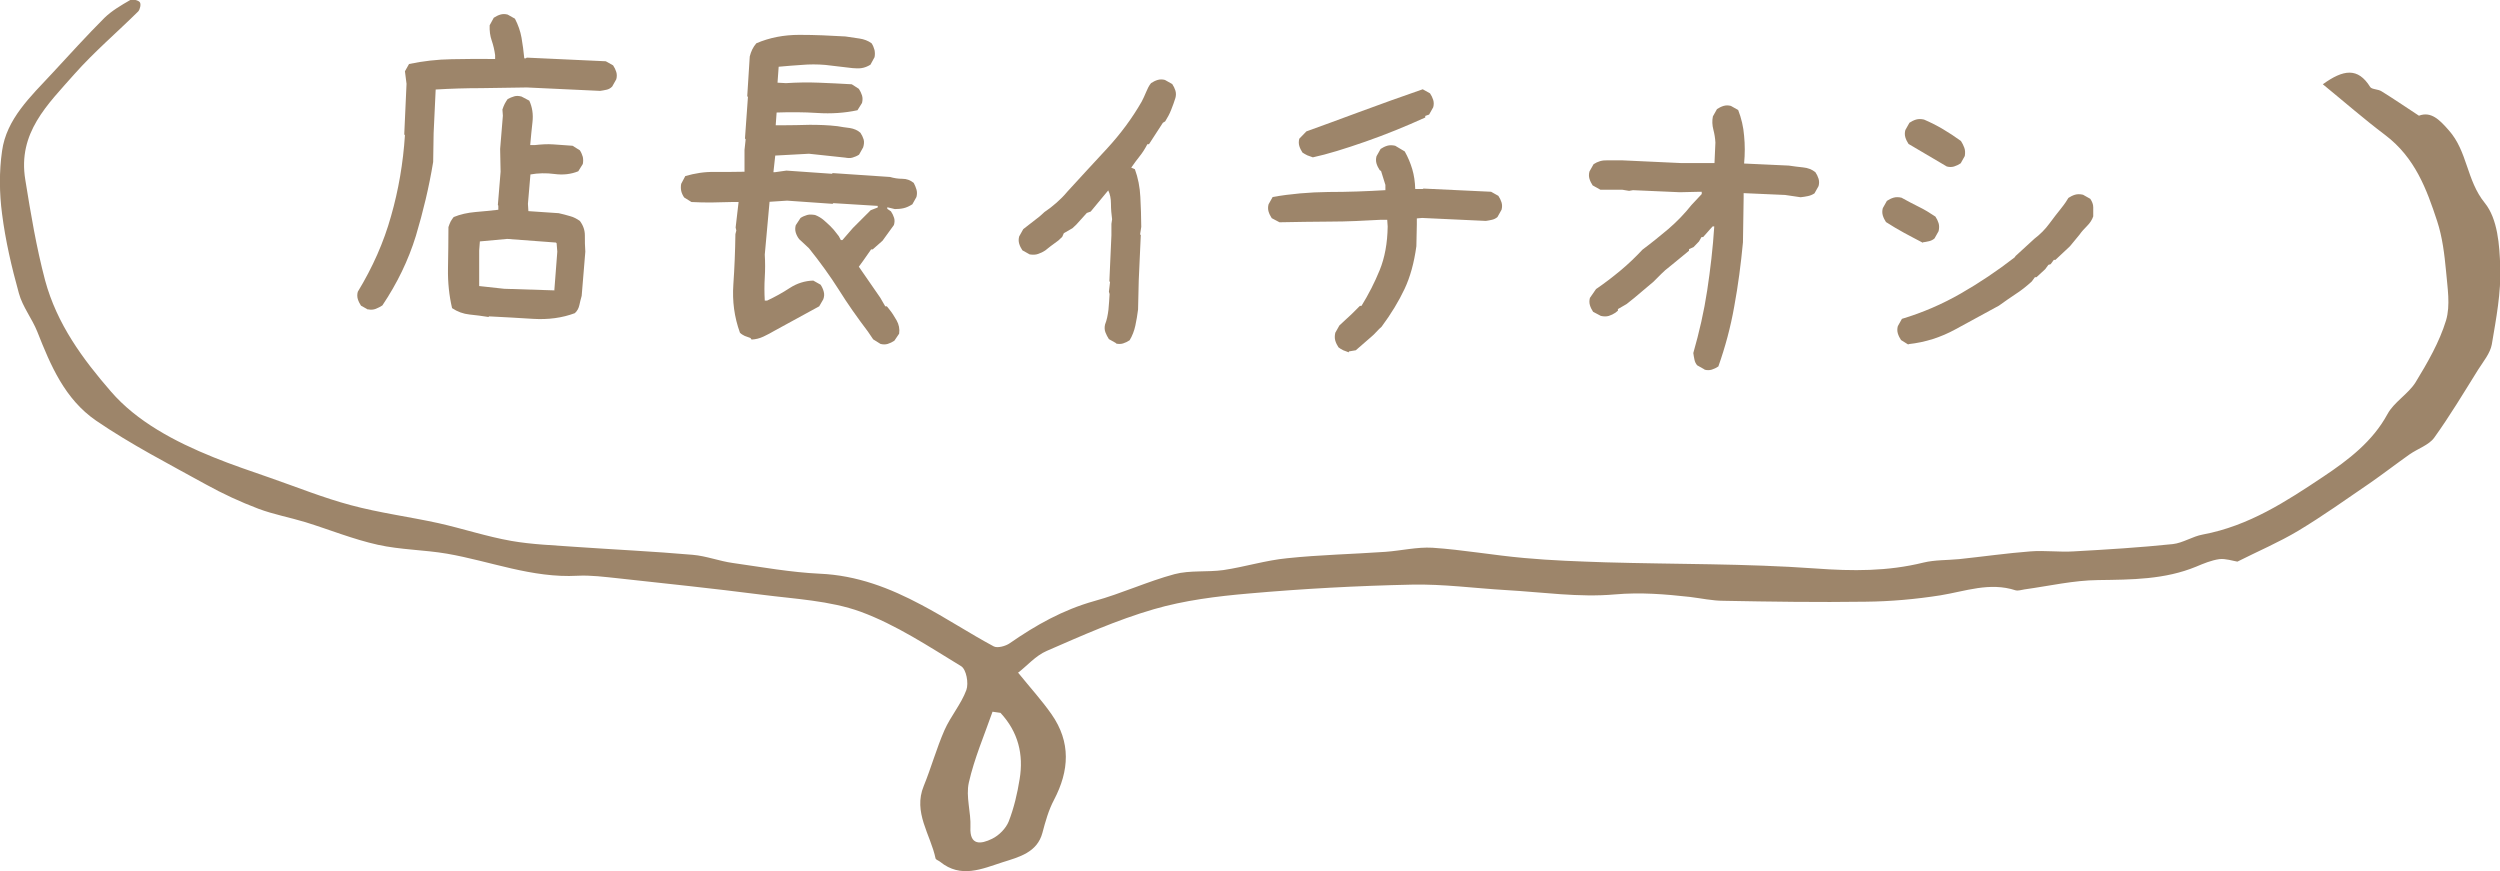
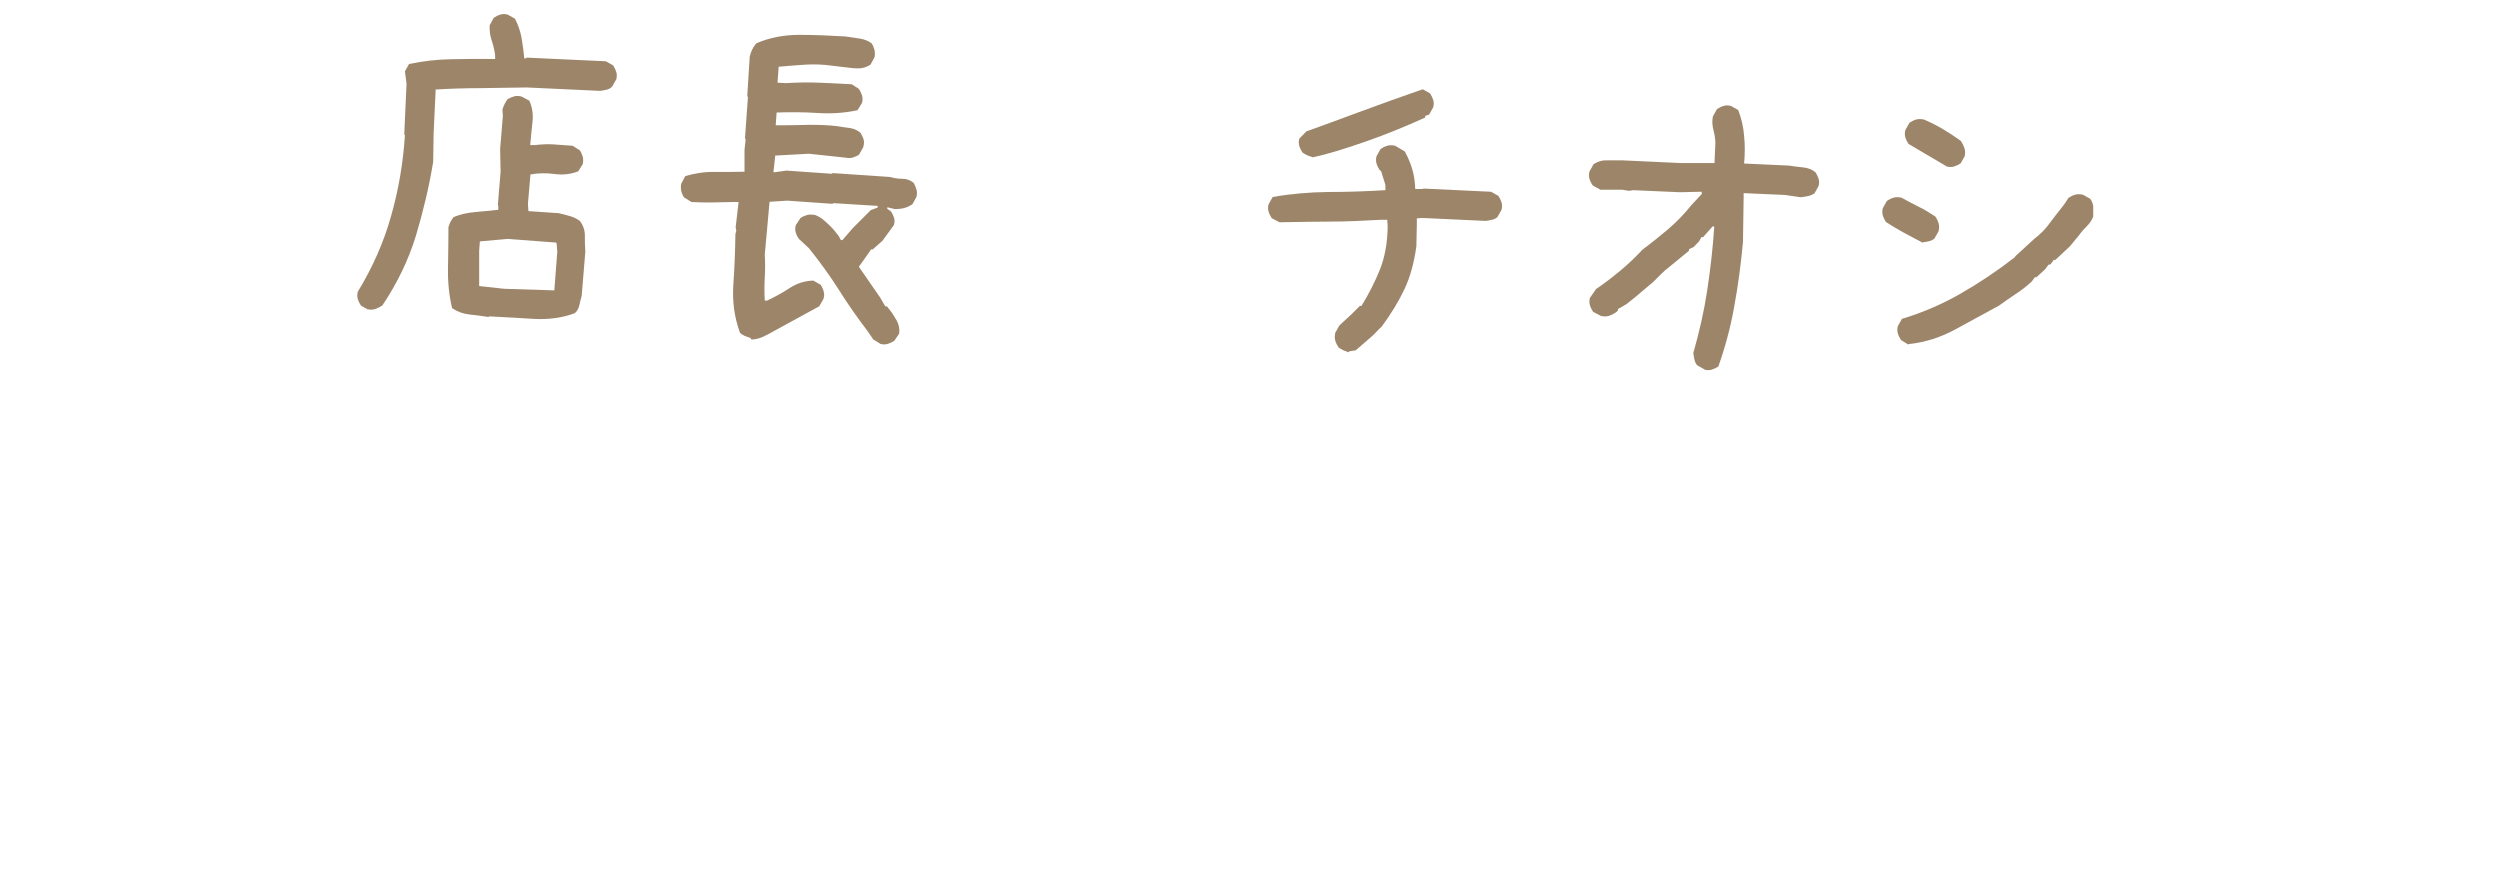
<svg xmlns="http://www.w3.org/2000/svg" id="_イヤー_2" width="109.77" height="38.25" viewBox="0 0 109.77 38.25">
  <defs>
    <style>.cls-1{fill:#9d856a;}</style>
  </defs>
  <g id="_ンテンツ">
    <g>
      <g>
        <path class="cls-1" d="M16.17,13.6l-.32-.18c-.06-.09-.11-.19-.14-.29-.03-.1-.03-.21,0-.32,.65-1.07,1.14-2.17,1.46-3.32,.33-1.15,.53-2.33,.61-3.55l-.03-.04,.1-2.22-.07-.55,.18-.32c.62-.13,1.24-.2,1.87-.21,.63-.01,1.27-.02,1.91-.01v-.17c-.03-.22-.08-.44-.15-.64-.07-.2-.1-.42-.09-.67l.18-.33c.09-.06,.19-.11,.29-.14,.1-.03,.21-.03,.32,0l.32,.18c.14,.27,.24,.55,.29,.84,.05,.29,.09,.59,.12,.9h.07l.04-.03,3.47,.16,.32,.18c.06,.09,.11,.19,.14,.29,.03,.1,.03,.21,0,.32l-.18,.32c-.07,.07-.15,.12-.25,.14-.1,.02-.19,.04-.28,.05l-3.22-.15c-.67,.01-1.33,.02-2,.03-.66,0-1.33,.02-2,.06l-.09,1.92-.02,1.26c-.18,1.1-.44,2.18-.76,3.25-.33,1.07-.82,2.08-1.47,3.05-.09,.06-.19,.11-.29,.15-.1,.04-.22,.05-.35,.02Zm5.29,.32c-.29-.05-.57-.08-.84-.11-.28-.03-.53-.12-.77-.28-.13-.55-.19-1.13-.18-1.74,.01-.62,.02-1.22,.02-1.82,.03-.09,.06-.17,.1-.25,.04-.07,.09-.14,.13-.19,.29-.12,.61-.19,.95-.22,.34-.03,.68-.06,1.01-.1v-.18l-.02-.03,.12-1.46-.02-1,.12-1.46-.02-.27c.03-.09,.06-.17,.1-.25,.04-.08,.09-.15,.13-.21,.09-.05,.19-.09,.29-.12,.1-.03,.21-.02,.32,.01l.34,.18c.13,.28,.18,.6,.14,.94-.04,.34-.07,.68-.1,1.01h.2c.28-.03,.55-.05,.82-.03,.27,.02,.55,.04,.84,.06l.32,.2c.06,.09,.1,.19,.13,.29,.02,.1,.02,.21,0,.31l-.2,.32c-.32,.13-.66,.17-1.04,.12-.37-.05-.73-.04-1.06,.02l-.11,1.29,.02,.32,1.33,.09c.17,.04,.34,.08,.5,.13,.16,.04,.3,.12,.43,.21,.15,.2,.22,.41,.22,.64,0,.23,0,.47,.02,.71l-.16,1.94c-.04,.13-.07,.27-.1,.4-.03,.14-.09,.26-.2,.36-.56,.21-1.17,.29-1.83,.25s-1.31-.08-1.95-.11Zm2.88-1.18l.13-1.69-.03-.37-.03-.03-2.14-.16-1.2,.11-.03,.4v1.56l1.1,.12,2.21,.07Z" />
        <path class="cls-1" d="M32.95,14.84c-.09-.03-.17-.06-.25-.09-.08-.04-.15-.08-.21-.14-.25-.69-.34-1.39-.29-2.12,.05-.72,.08-1.46,.09-2.21l.04-.16-.03-.13,.13-1.12h-.3c-.29,0-.58,.02-.87,.02-.29,0-.6,0-.9-.02l-.32-.2c-.06-.09-.11-.19-.13-.29-.02-.1-.02-.21,0-.31l.18-.34c.42-.12,.84-.19,1.28-.18,.44,0,.88,0,1.32-.01v-.96l.05-.46-.03-.04,.13-1.82-.03-.04,.11-1.74c.03-.11,.06-.21,.11-.31s.11-.19,.18-.27c.58-.25,1.21-.37,1.89-.37s1.35,.03,2.02,.07c.2,.03,.4,.06,.61,.09,.21,.03,.39,.1,.54,.21,.06,.09,.1,.19,.13,.3,.02,.11,.02,.21,0,.31l-.18,.33c-.13,.08-.26,.13-.39,.15-.13,.02-.27,.01-.4,0l-1.19-.14c-.35-.03-.7-.03-1.04,0-.34,.02-.67,.05-1.01,.08l-.05,.7,.37,.02c.48-.03,.96-.04,1.44-.02,.48,.02,.96,.04,1.45,.07l.31,.2c.06,.09,.11,.19,.14,.29,.03,.1,.03,.21,0,.33l-.2,.32c-.56,.12-1.15,.16-1.76,.12-.61-.04-1.21-.04-1.79-.02l-.04,.56h.3c.4,0,.8-.01,1.19-.02,.39,0,.8,.01,1.22,.06,.17,.03,.36,.06,.54,.08,.19,.03,.35,.1,.47,.21,.06,.09,.11,.19,.14,.29,.03,.1,.02,.22-.02,.35l-.18,.32c-.09,.06-.19,.1-.29,.13s-.21,.02-.32,0l-1.59-.17-1.48,.08-.08,.73h.07l.5-.07,2,.14,.03-.03,2.52,.17c.17,.05,.35,.08,.54,.08s.35,.06,.5,.18c.05,.09,.09,.19,.12,.29,.03,.1,.03,.21,0,.33l-.18,.32c-.13,.08-.25,.14-.38,.17-.13,.03-.26,.04-.39,.04l-.33-.08v.07l.16,.11c.06,.09,.11,.19,.14,.29,.03,.1,.02,.21-.01,.31l-.5,.69-.43,.38h-.07l-.35,.5-.19,.26,.94,1.36,.22,.38h.07l.09,.11c.13,.16,.24,.33,.34,.51s.14,.37,.11,.58l-.21,.31c-.09,.06-.19,.11-.29,.14s-.21,.03-.32,0l-.32-.2-.23-.34c-.47-.62-.9-1.23-1.28-1.84-.38-.6-.82-1.21-1.31-1.82l-.43-.4c-.07-.09-.12-.19-.15-.29-.03-.1-.03-.21,0-.32l.21-.32c.09-.06,.19-.1,.29-.13s.22-.02,.35,0c.13,.05,.25,.12,.35,.2,.1,.08,.2,.18,.31,.28l.16,.17,.22,.28,.09,.17h.07l.46-.53,.78-.78,.31-.12v-.07l-1.95-.12-.03,.03-2-.14-.77,.05-.21,2.32c.02,.33,.02,.67,0,1s-.02,.68,0,1.02h.1c.34-.16,.67-.34,.99-.55,.32-.21,.67-.32,1.04-.33l.32,.18c.06,.09,.11,.19,.14,.31,.03,.11,.02,.22-.02,.33l-.18,.31-1.94,1.06c-.17,.1-.34,.19-.51,.27-.17,.08-.34,.12-.52,.13Z" />
-         <path class="cls-1" d="M49.01,15.07l-.32-.18c-.06-.09-.11-.19-.15-.29-.04-.1-.05-.22-.02-.35,.08-.2,.12-.41,.15-.65,.02-.24,.04-.47,.05-.69l-.03-.1,.05-.43-.03-.03,.09-2.02v-.5l.03-.2c-.03-.22-.05-.45-.05-.68,0-.23-.04-.43-.12-.59l-.77,.93-.17,.06-.46,.51-.17,.16-.38,.22-.07,.16-.17,.16-.34,.25-.24,.19c-.09,.06-.19,.11-.31,.15-.11,.04-.23,.04-.37,.02l-.32-.18c-.06-.09-.11-.19-.14-.29-.03-.1-.03-.21,0-.32l.18-.32,.72-.56,.21-.19c.18-.12,.36-.26,.53-.41,.17-.15,.33-.31,.47-.48,.58-.64,1.17-1.27,1.75-1.9,.58-.63,1.09-1.31,1.52-2.06,.07-.13,.13-.27,.19-.41s.12-.28,.22-.4c.09-.06,.19-.11,.29-.14,.1-.03,.21-.03,.32,0l.32,.18c.06,.09,.11,.19,.14,.29,.03,.1,.03,.21,0,.32-.05,.17-.12,.35-.19,.53-.07,.18-.16,.34-.26,.5l-.1,.06-.61,.94h-.07c-.1,.19-.21,.37-.34,.53-.13,.16-.25,.33-.37,.5l.16,.07c.14,.38,.22,.79,.24,1.22,.02,.43,.04,.87,.04,1.31l-.05,.33,.03,.03-.09,1.99-.03,1.28c-.03,.24-.07,.48-.12,.71s-.13,.44-.25,.64c-.09,.06-.19,.11-.29,.14-.1,.03-.21,.03-.32,0Z" />
        <path class="cls-1" d="M59.22,15.47c-.09-.03-.17-.06-.24-.09-.08-.04-.15-.08-.21-.13-.06-.09-.11-.19-.14-.29-.03-.1-.03-.22,0-.35l.18-.32,.55-.51,.35-.35h.07c.31-.5,.58-1.03,.8-1.57,.22-.54,.34-1.18,.35-1.91l-.02-.3h-.27c-.73,.04-1.48,.08-2.23,.08-.75,0-1.5,.02-2.23,.03l-.34-.18c-.06-.09-.11-.19-.14-.29-.03-.1-.03-.21,0-.32l.18-.32c.79-.14,1.61-.21,2.45-.22,.84,0,1.67-.03,2.5-.08v-.23l-.19-.61-.06-.04c-.06-.09-.11-.19-.14-.29s-.03-.21,0-.32l.18-.32c.09-.06,.19-.11,.29-.14,.1-.03,.22-.03,.35,0l.42,.25c.14,.25,.25,.51,.33,.78,.08,.27,.12,.56,.13,.87h.33l.03-.02,2.97,.14,.32,.18c.06,.09,.11,.19,.14,.29,.03,.1,.03,.21,0,.32l-.18,.32c-.07,.06-.15,.1-.24,.12-.09,.02-.18,.04-.27,.05l-2.8-.13-.23,.02v.26l-.02,.96c-.1,.73-.27,1.35-.52,1.88s-.58,1.08-1.01,1.66l-.1,.09-.24,.25-.1,.09-.69,.6-.3,.05Zm-1.57-8.56c-.09-.03-.17-.06-.25-.09-.08-.04-.15-.08-.21-.12-.06-.09-.11-.19-.14-.29-.03-.1-.03-.21,0-.32l.31-.32c.61-.22,1.38-.5,2.32-.85,.94-.35,1.87-.68,2.79-1l.32,.18c.06,.09,.11,.19,.14,.29,.03,.1,.03,.21,0,.32l-.18,.32-.17,.06v.07c-.86,.39-1.74,.75-2.63,1.06-.89,.31-1.66,.55-2.31,.69Z" />
        <path class="cls-1" d="M74.84,16.22l-.32-.18c-.06-.07-.1-.15-.12-.25-.02-.1-.04-.2-.05-.29,.26-.91,.47-1.82,.61-2.75s.25-1.86,.31-2.81h-.07l-.11,.12-.31,.35h-.07l-.11,.19-.24,.25-.2,.09v.07l-.73,.6-.31,.25-.17,.16-.35,.35-.38,.32-.45,.38-.35,.28-.38,.22v.07l-.11,.09c-.09,.06-.19,.11-.29,.14s-.22,.03-.35,0l-.34-.18c-.06-.09-.11-.19-.14-.29-.03-.1-.03-.21,0-.32l.27-.39c.37-.25,.72-.52,1.07-.81,.35-.29,.67-.6,.97-.92,.39-.29,.77-.6,1.14-.91,.37-.32,.71-.67,1.01-1.05l.45-.48v-.1h-.09l-.87,.02-2.06-.09-.17,.03-.3-.05h-.96l-.34-.19c-.06-.09-.11-.19-.14-.29-.03-.1-.03-.21,0-.32l.18-.32c.18-.12,.38-.18,.6-.17,.22,0,.43,0,.66,0l2.59,.12h1.46l.04-.9c-.01-.19-.04-.38-.09-.57-.05-.19-.06-.39-.02-.58l.18-.32c.09-.06,.19-.11,.29-.14,.1-.03,.21-.03,.32,0l.32,.18c.14,.36,.23,.74,.26,1.13,.04,.4,.04,.8,0,1.22l1.96,.09c.21,.03,.42,.06,.63,.08s.39,.09,.54,.21c.06,.09,.11,.19,.14,.29,.03,.1,.03,.21,0,.32l-.18,.32c-.09,.06-.19,.1-.29,.12-.1,.02-.21,.04-.32,.05l-.68-.1-1.82-.08v.2l-.03,1.96c-.09,.95-.21,1.88-.38,2.8-.16,.92-.4,1.8-.7,2.65-.09,.06-.19,.11-.29,.14-.1,.03-.21,.03-.32,0Z" />
        <path class="cls-1" d="M84.43,10.66c-.28-.15-.56-.29-.83-.44-.27-.15-.53-.3-.79-.47-.06-.09-.11-.19-.14-.29-.03-.1-.03-.21,0-.32l.18-.32c.09-.06,.19-.11,.29-.14,.1-.03,.22-.03,.35,0,.26,.14,.51,.28,.76,.4s.49,.27,.73,.43c.06,.09,.11,.19,.14,.29s.03,.22,0,.35l-.18,.32c-.07,.06-.15,.1-.24,.12-.09,.02-.18,.04-.27,.05Zm-.64,4.47l-.32-.2c-.06-.09-.11-.19-.14-.29-.03-.1-.03-.21,0-.32l.18-.32c.9-.27,1.76-.64,2.58-1.11,.82-.47,1.61-1,2.37-1.59l.04-.06,.59-.54,.24-.22c.25-.19,.47-.41,.66-.67s.35-.46,.47-.61c.12-.15,.2-.26,.24-.32s.08-.13,.12-.19c.09-.06,.19-.11,.29-.14,.1-.03,.22-.03,.35,0l.32,.18c.08,.12,.13,.24,.13,.37,0,.13,0,.27,0,.4-.05,.15-.14,.29-.27,.42-.13,.13-.24,.25-.33,.38l-.42,.51-.64,.6h-.07l-.14,.19-.1,.03-.14,.19-.38,.35h-.07l-.14,.19c-.23,.21-.47,.4-.72,.56-.25,.17-.49,.33-.72,.5-.64,.35-1.27,.69-1.91,1.04-.64,.35-1.32,.57-2.06,.65Zm1.69-7.82l-1.68-.99c-.06-.09-.11-.19-.14-.29-.03-.1-.03-.21,0-.32l.18-.32c.09-.06,.19-.11,.29-.14,.1-.03,.22-.03,.35,0,.28,.12,.56,.26,.83,.42,.27,.16,.53,.33,.79,.52,.06,.09,.11,.19,.15,.3,.04,.11,.04,.23,.02,.36l-.18,.32c-.09,.06-.19,.11-.29,.14-.1,.03-.21,.03-.32,0Z" />
      </g>
-       <path class="cls-1" d="M44.69,29.52c.56,.69,1.06,1.24,1.48,1.84,.86,1.23,.78,2.48,.11,3.76-.24,.45-.38,.96-.51,1.45-.23,.86-1.02,1.06-1.75,1.29-.9,.29-1.83,.72-2.74-.02-.06-.05-.18-.09-.2-.14-.22-1.06-1-2.03-.52-3.19,.33-.81,.56-1.65,.91-2.45,.27-.61,.73-1.14,.96-1.76,.11-.3,0-.91-.23-1.05-1.43-.87-2.84-1.81-4.41-2.39-1.35-.49-2.89-.56-4.36-.75-2.1-.27-4.21-.49-6.31-.72-.58-.06-1.18-.14-1.76-.11-2,.11-3.83-.64-5.74-.97-1-.17-2.04-.17-3.03-.39-1.08-.24-2.11-.66-3.17-.99-.69-.21-1.4-.34-2.07-.59-.79-.3-1.57-.66-2.31-1.07-1.63-.9-3.3-1.76-4.82-2.8-1.38-.95-2-2.43-2.58-3.9-.23-.58-.65-1.1-.81-1.69-.32-1.15-.59-2.31-.74-3.49-.12-.91-.13-1.86,0-2.76,.19-1.4,1.25-2.39,2.2-3.41,.76-.82,1.51-1.65,2.3-2.44,.32-.31,.73-.55,1.13-.78,.09-.05,.36,.01,.42,.1,.06,.08,.01,.31-.07,.4-.93,.92-1.94,1.78-2.8,2.75-1.18,1.34-2.5,2.58-2.16,4.64,.24,1.49,.48,2.94,.87,4.42,.52,1.92,1.65,3.45,2.89,4.88,1.14,1.32,2.8,2.2,4.51,2.89,.81,.33,1.65,.61,2.48,.9,1.18,.41,2.34,.88,3.54,1.2,1.26,.34,2.57,.51,3.85,.79,1.07,.24,2.12,.59,3.2,.78,.91,.16,1.86,.19,2.79,.26,1.72,.12,3.45,.2,5.17,.35,.6,.05,1.18,.28,1.77,.36,1.27,.18,2.54,.41,3.81,.47,1.64,.07,3.08,.63,4.47,1.37,1.08,.57,2.09,1.24,3.17,1.82,.16,.09,.53-.01,.71-.14,1.14-.79,2.32-1.46,3.71-1.85,1.2-.33,2.33-.86,3.52-1.18,.68-.18,1.44-.08,2.15-.18,.94-.14,1.86-.43,2.8-.52,1.43-.15,2.87-.18,4.31-.28,.69-.05,1.39-.22,2.07-.18,1.34,.09,2.67,.33,4.02,.45,1.19,.11,2.38,.15,3.57,.19,3.08,.09,6.16,.05,9.22,.27,1.63,.12,3.18,.13,4.75-.26,.5-.12,1.04-.1,1.56-.15,1.04-.11,2.09-.26,3.13-.34,.63-.05,1.27,.04,1.9,0,1.45-.08,2.91-.17,4.35-.32,.45-.05,.87-.34,1.32-.42,2.03-.38,3.67-1.46,5.29-2.54,1.11-.74,2.17-1.55,2.82-2.75,.28-.52,.91-.88,1.23-1.39,.53-.87,1.05-1.77,1.34-2.72,.2-.67,.06-1.45,0-2.17-.07-.74-.16-1.49-.39-2.19-.46-1.4-.97-2.79-2.28-3.78-.93-.7-1.81-1.47-2.74-2.23,.9-.65,1.54-.75,2.08,.12,.07,.11,.35,.09,.5,.19,.52,.32,1.03,.67,1.64,1.07,.53-.2,.9,.17,1.31,.64,.83,.93,.77,2.19,1.58,3.19,.57,.7,.65,1.86,.68,2.81,.04,1.13-.18,2.27-.37,3.4-.07,.39-.37,.75-.6,1.11-.63,1.01-1.24,2.03-1.93,2.99-.23,.32-.72,.48-1.08,.73-.58,.41-1.15,.85-1.74,1.26-1.04,.71-2.06,1.44-3.14,2.09-.85,.51-1.77,.9-2.68,1.36-.2-.03-.51-.14-.79-.11-.35,.05-.69,.19-1.02,.33-1.38,.57-2.83,.57-4.3,.59-1.08,.01-2.16,.26-3.24,.41-.13,.02-.28,.07-.39,.04-1.14-.37-2.2,.04-3.3,.22-1.08,.17-2.19,.27-3.29,.28-2.07,.03-4.15,0-6.23-.04-.49,0-.99-.11-1.48-.17-1.09-.12-2.16-.21-3.3-.11-1.57,.14-3.18-.1-4.77-.19-1.38-.08-2.76-.27-4.14-.24-2.39,.05-4.78,.18-7.16,.39-1.4,.12-2.83,.3-4.17,.69-1.62,.47-3.16,1.16-4.7,1.83-.49,.21-.87,.66-1.25,.95Zm-.76,1.78l-.35-.05c-.36,1.03-.8,2.05-1.04,3.11-.14,.62,.1,1.31,.07,1.96-.04,.82,.46,.75,.95,.51,.31-.15,.61-.46,.73-.76,.23-.59,.38-1.23,.48-1.86,.18-1.08-.06-2.07-.84-2.91Z" />
    </g>
  </g>
</svg>